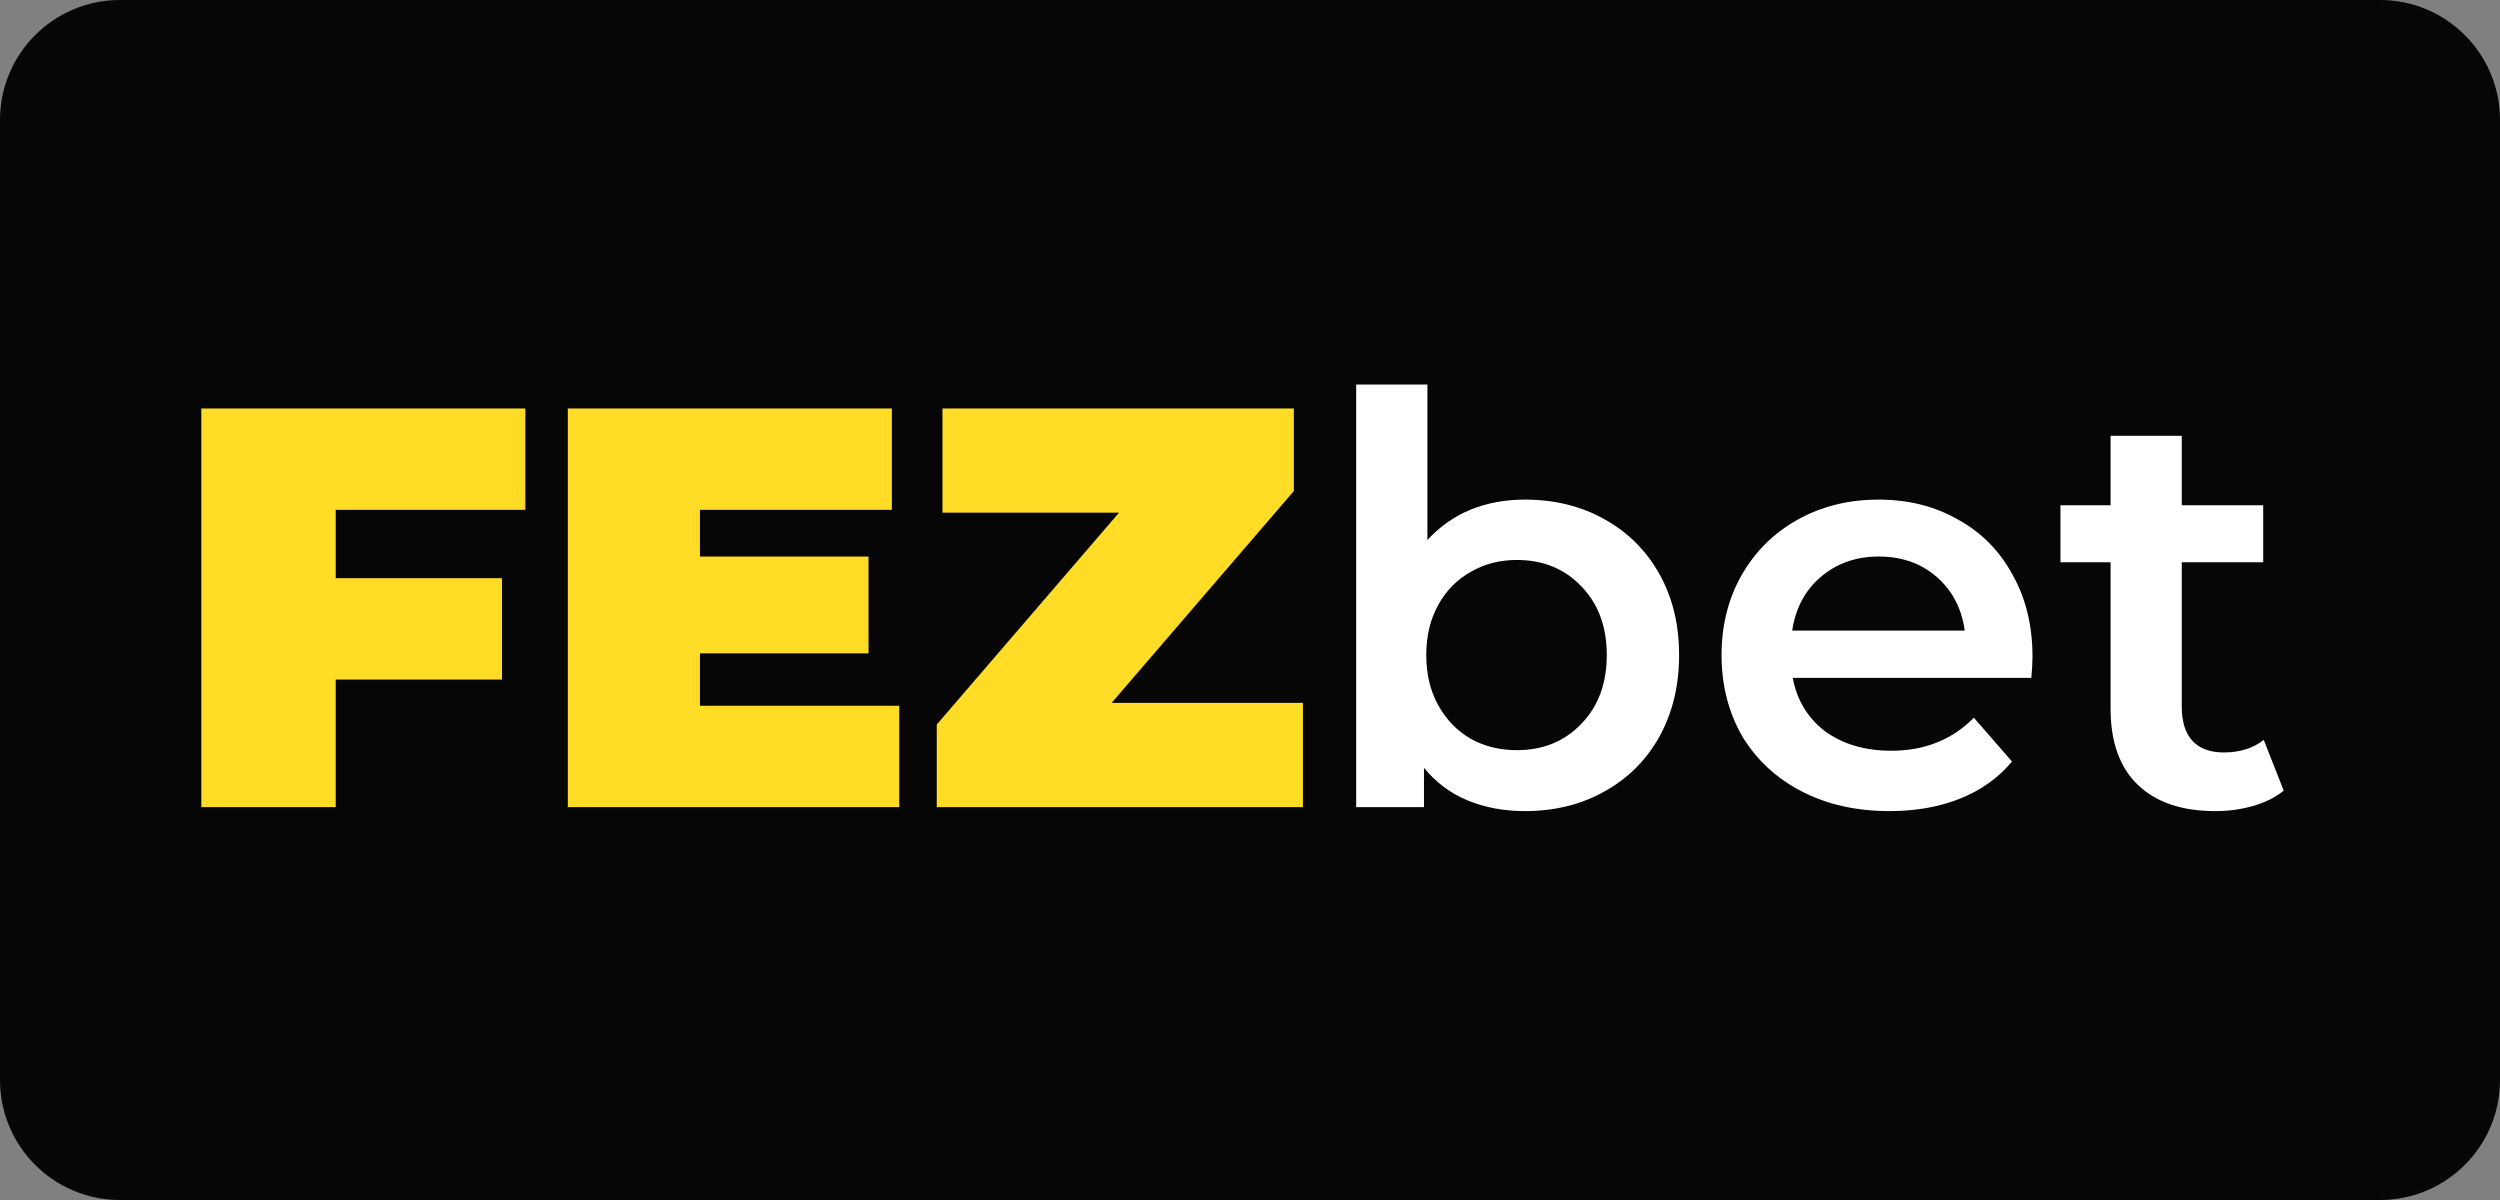
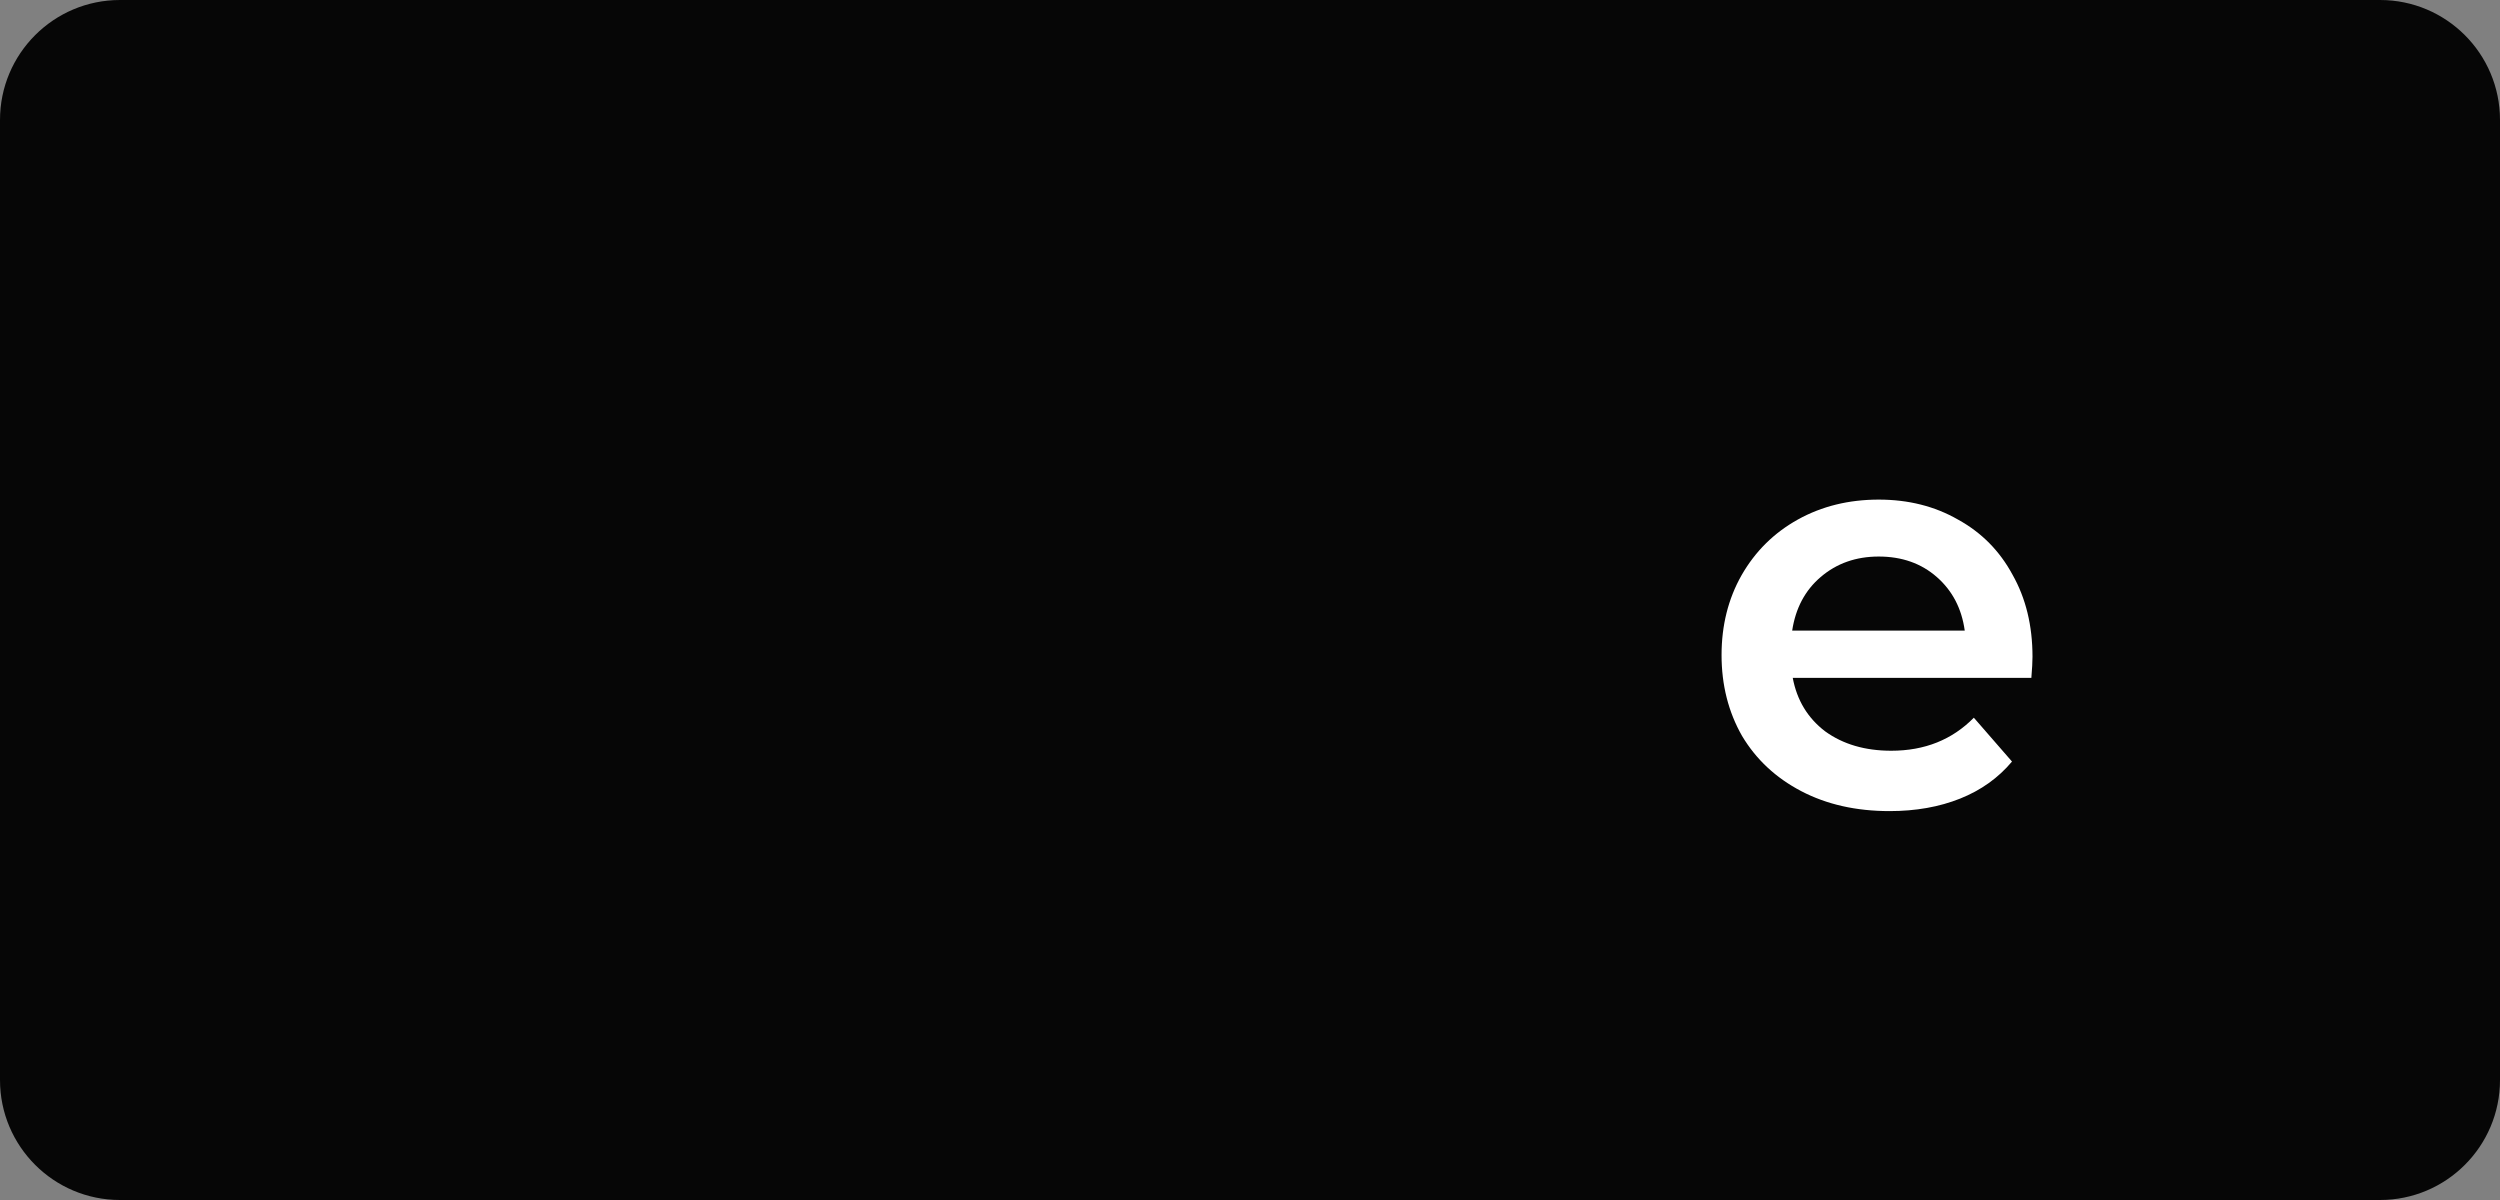
<svg xmlns="http://www.w3.org/2000/svg" width="125" height="60" viewBox="0 0 125 60" fill="none">
  <rect x="0" y="0" width="125" height="60" fill="#808080" stroke="none" />
  <path d="M0 6C0 2.686 2.686 0 6 0H119C122.314 0 125 2.686 125 6V54C125 57.314 122.314 60 119 60H6C2.686 60 0 57.314 0 54V6Z" fill="#060606" />
-   <path d="M76.239 24.98C77.719 24.98 79.039 25.302 80.197 25.948C81.374 26.593 82.294 27.504 82.959 28.681C83.623 29.858 83.955 31.216 83.955 32.753C83.955 34.291 83.623 35.658 82.959 36.854C82.294 38.031 81.374 38.942 80.197 39.587C79.039 40.233 77.719 40.555 76.239 40.555C75.195 40.555 74.236 40.375 73.363 40.014C72.509 39.654 71.787 39.112 71.199 38.391V40.356H67.81V19.228H71.37V27.001C71.977 26.337 72.689 25.834 73.505 25.492C74.34 25.151 75.252 24.98 76.239 24.98ZM75.84 37.508C77.15 37.508 78.222 37.072 79.058 36.199C79.912 35.325 80.339 34.177 80.339 32.753C80.339 31.329 79.912 30.181 79.058 29.308C78.222 28.434 77.15 27.998 75.84 27.998C74.986 27.998 74.217 28.197 73.534 28.596C72.85 28.976 72.309 29.526 71.911 30.247C71.512 30.969 71.313 31.804 71.313 32.753C71.313 33.702 71.512 34.538 71.911 35.259C72.309 35.98 72.85 36.54 73.534 36.939C74.217 37.319 74.986 37.508 75.84 37.508Z" fill="white" />
  <path d="M101.625 32.839C101.625 33.085 101.606 33.437 101.568 33.892H89.637C89.846 35.012 90.387 35.904 91.26 36.569C92.153 37.214 93.254 37.537 94.564 37.537C96.234 37.537 97.61 36.986 98.692 35.885L100.6 38.078C99.916 38.894 99.053 39.511 98.009 39.929C96.965 40.346 95.788 40.555 94.478 40.555C92.808 40.555 91.336 40.223 90.065 39.559C88.793 38.894 87.806 37.974 87.103 36.797C86.42 35.601 86.078 34.253 86.078 32.753C86.078 31.273 86.41 29.944 87.075 28.767C87.758 27.571 88.698 26.641 89.894 25.976C91.09 25.312 92.437 24.98 93.937 24.98C95.418 24.98 96.737 25.312 97.895 25.976C99.072 26.622 99.983 27.542 100.628 28.738C101.293 29.915 101.625 31.282 101.625 32.839ZM93.937 27.827C92.798 27.827 91.83 28.169 91.033 28.852C90.254 29.517 89.78 30.409 89.609 31.529H98.237C98.085 30.428 97.62 29.535 96.841 28.852C96.063 28.169 95.095 27.827 93.937 27.827Z" fill="white" />
-   <path d="M114.185 39.53C113.767 39.872 113.254 40.128 112.647 40.299C112.058 40.47 111.432 40.555 110.768 40.555C109.097 40.555 107.807 40.119 106.895 39.245C105.984 38.372 105.529 37.1 105.529 35.43V28.112H103.023V25.264H105.529V21.791H109.088V25.264H113.16V28.112H109.088V35.344C109.088 36.085 109.268 36.654 109.629 37.053C109.989 37.432 110.512 37.622 111.195 37.622C111.992 37.622 112.656 37.413 113.188 36.996L114.185 39.53Z" fill="white" />
-   <path d="M16.786 25.492V28.909H25.101V33.978H16.786V40.356H10.066V20.424H26.268V25.492H16.786Z" fill="#FFDC26" />
-   <path d="M44.963 35.288V40.356H28.391V20.424H44.593V25.492H34.997V27.827H43.426V32.668H34.997V35.288H44.963Z" fill="#FFDC26" />
-   <path d="M65.147 35.145V40.356H46.838V36.227L55.95 25.635H47.123V20.424H64.692V24.553L55.58 35.145H65.147Z" fill="#FFDC26" />
</svg>